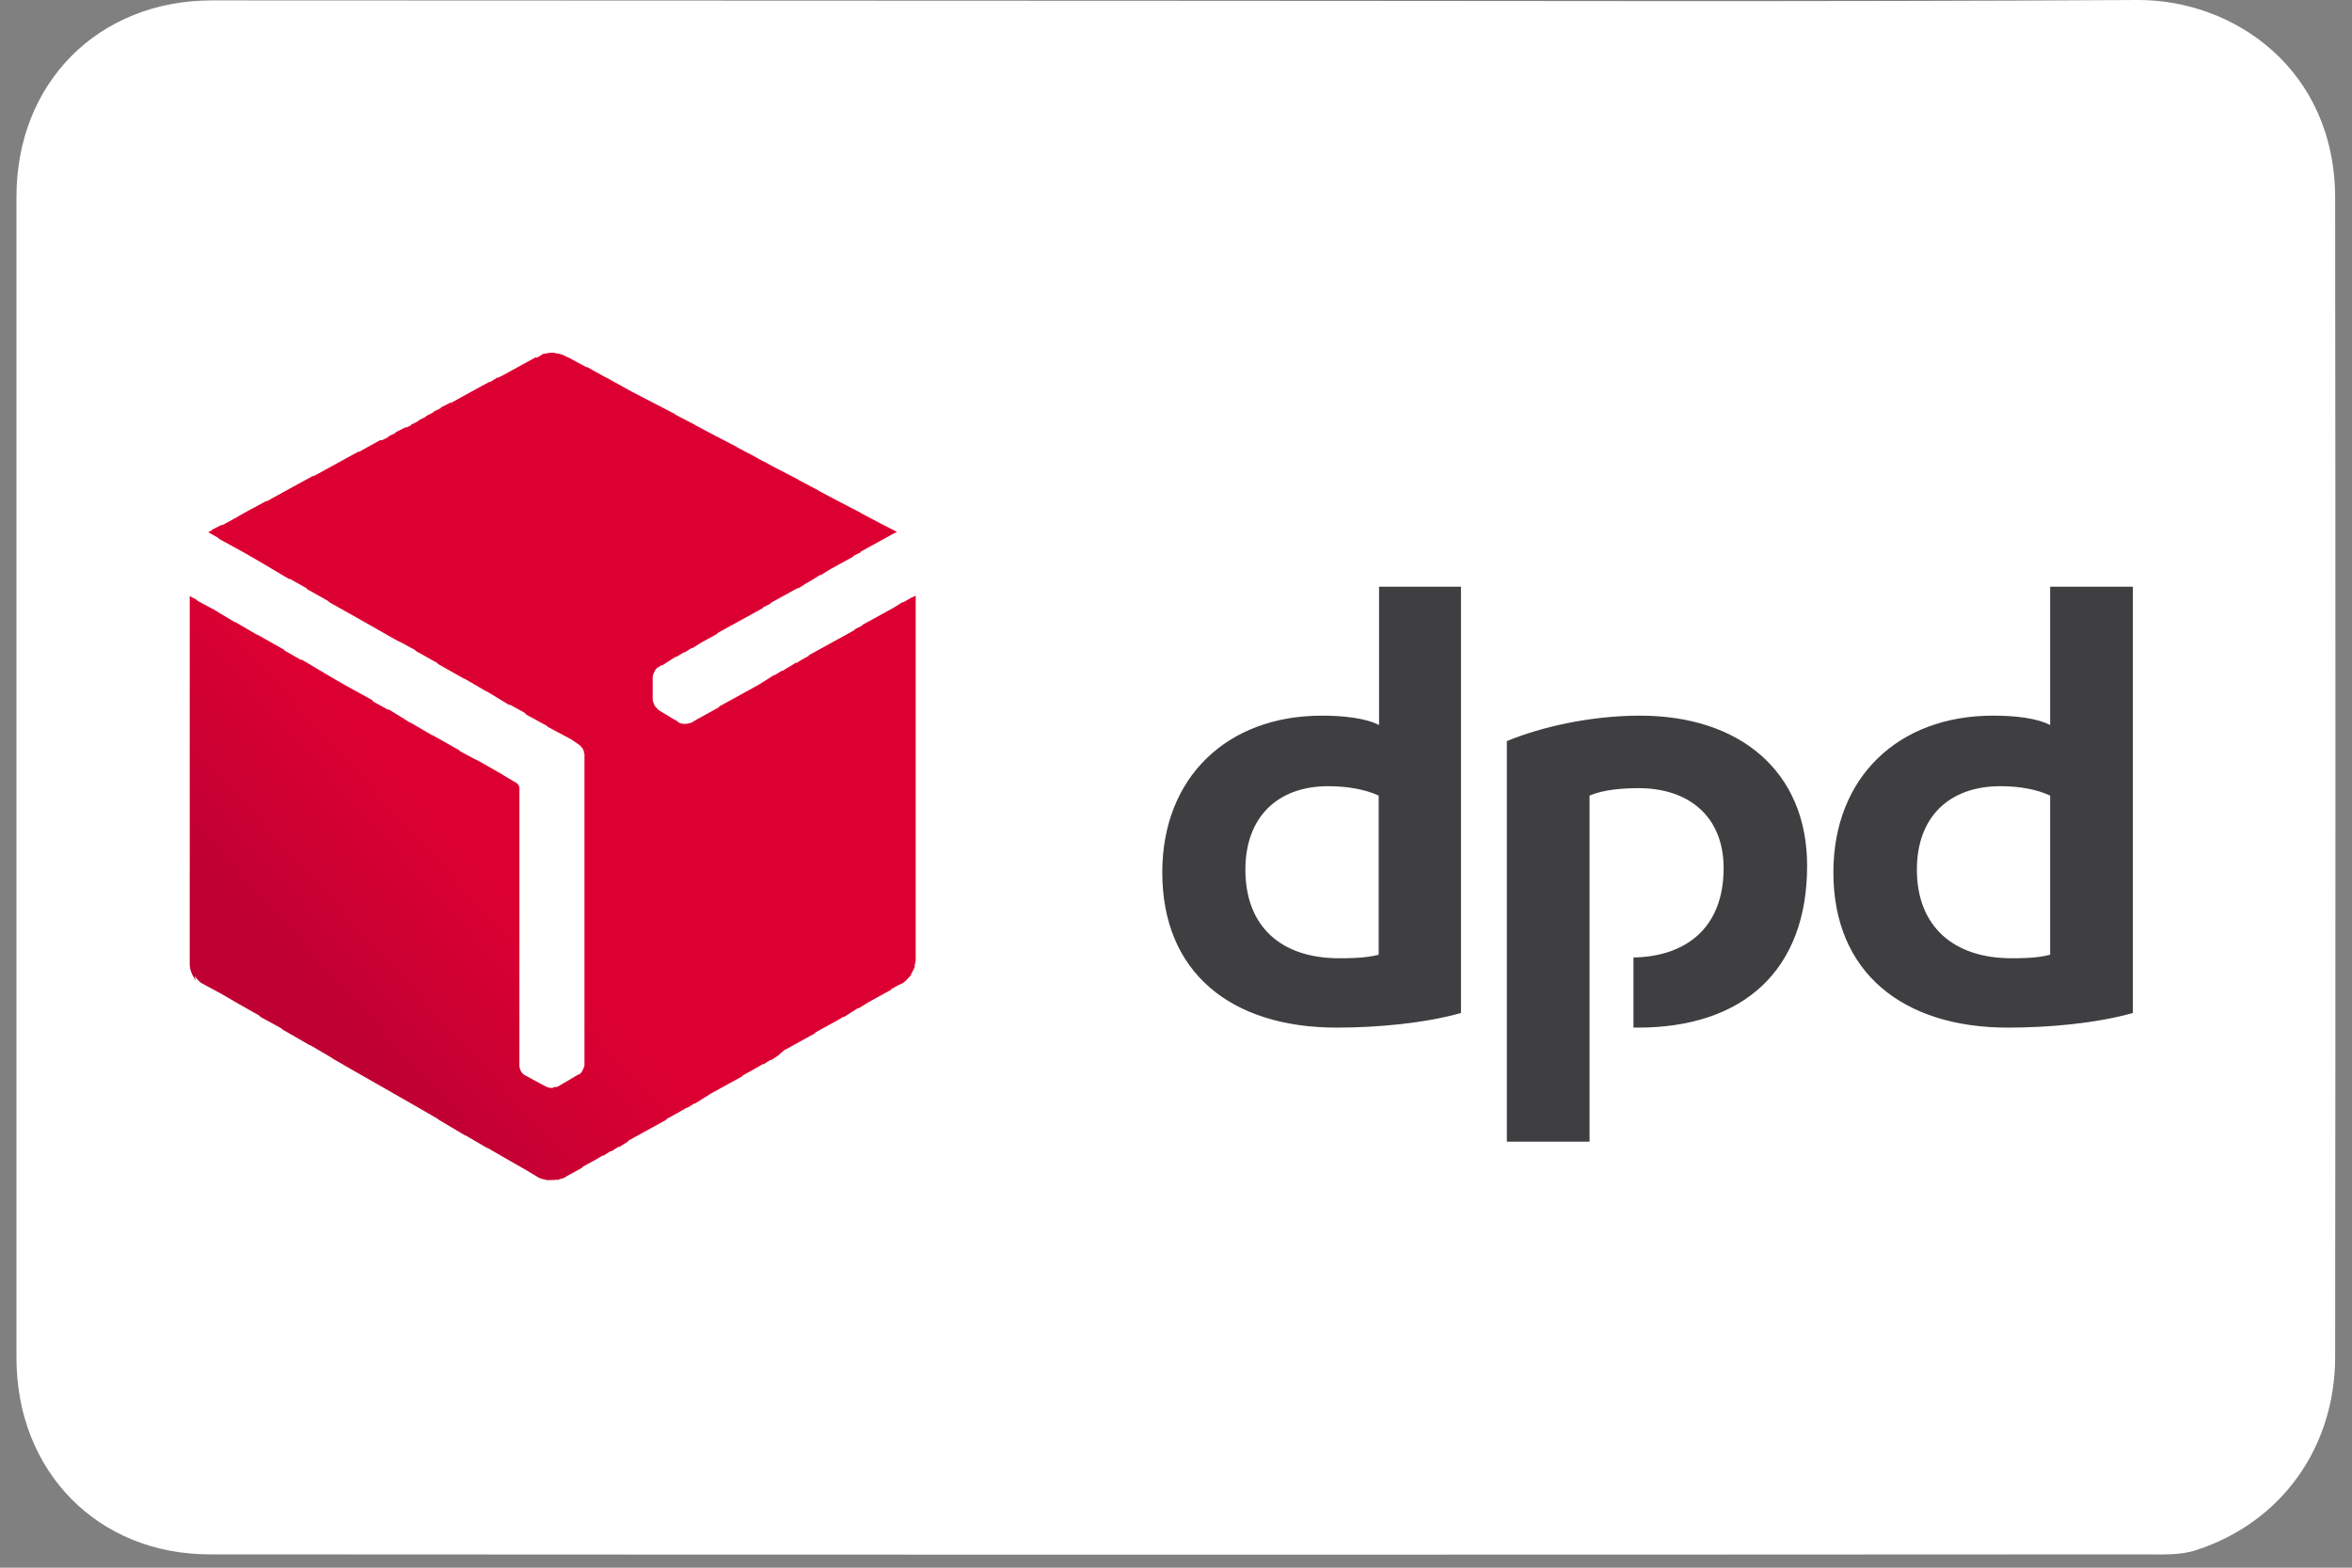
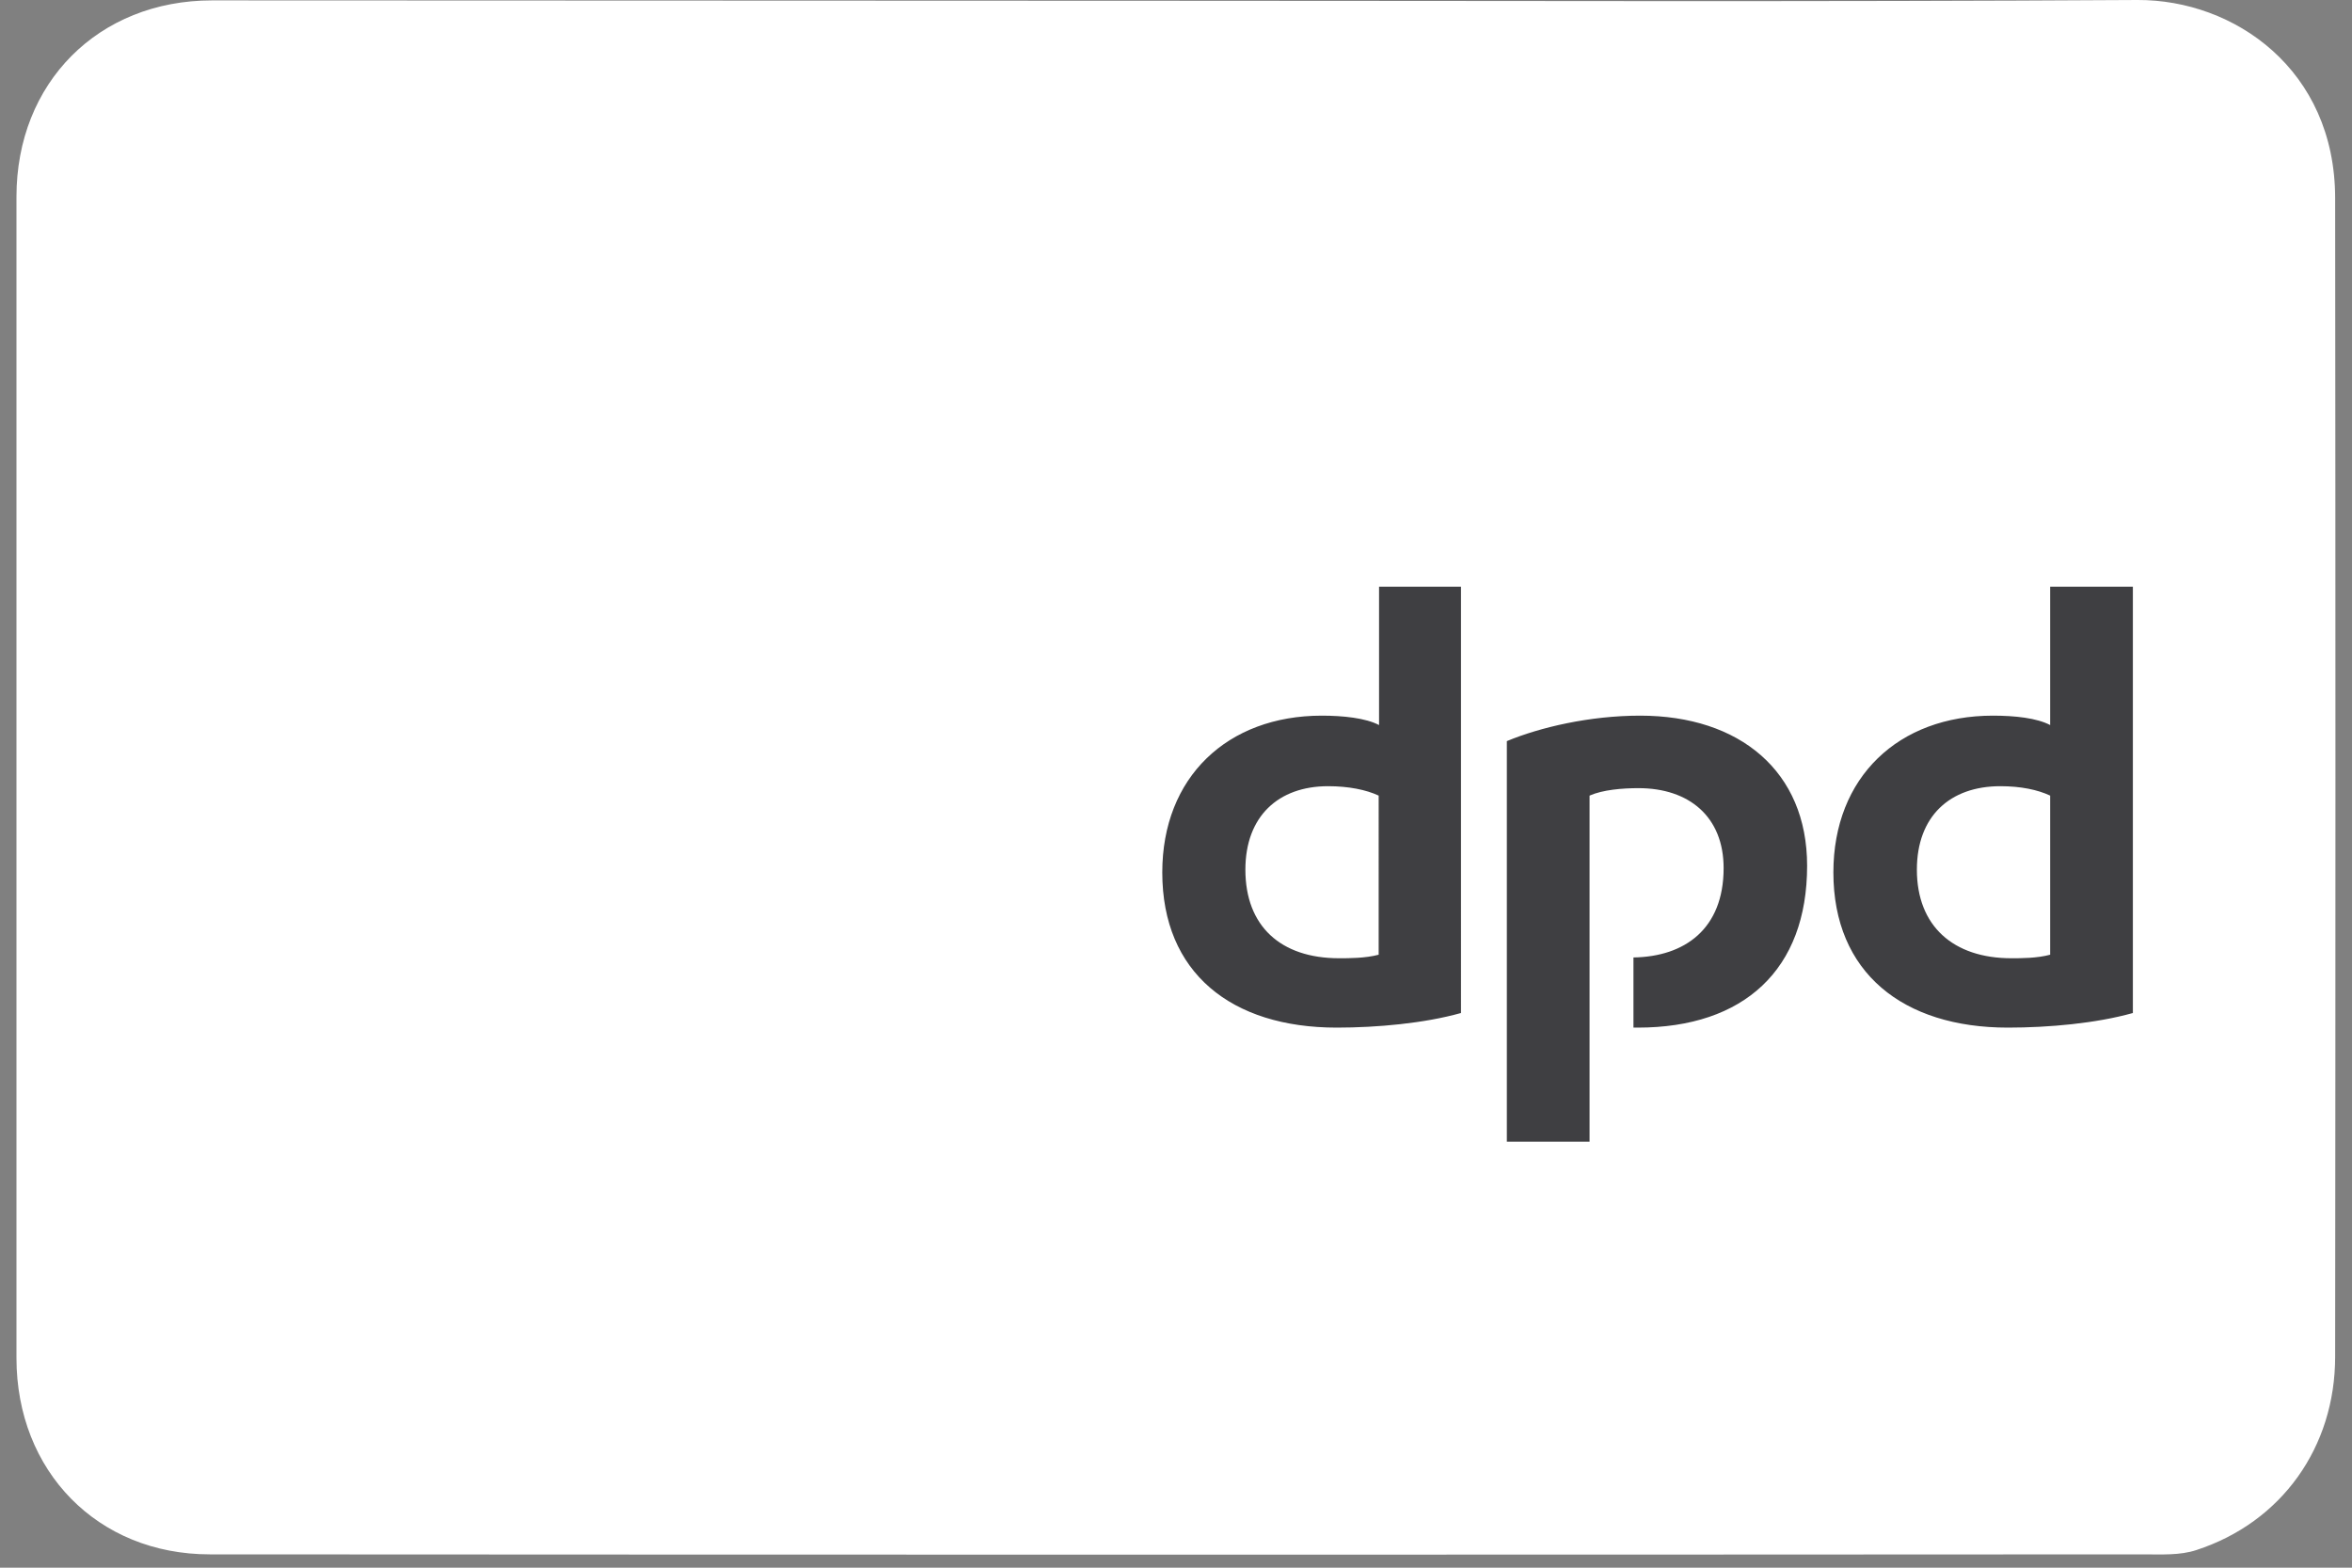
<svg xmlns="http://www.w3.org/2000/svg" version="1.1" id="Ebene_1" x="0px" y="0px" viewBox="0 0 60 40" style="enable-background:new 0 0 60 40;" xml:space="preserve">
  <rect x="0" y="0" width="60" height="40" fill="#808080" stroke="none" />
  <style type="text/css">
	.st0{fill:#FFFFFF;}
	.st1{fill-rule:evenodd;clip-rule:evenodd;fill:#3F3F42;}
	.st2{fill-rule:evenodd;clip-rule:evenodd;fill:#DC0032;}
	.st3{fill-rule:evenodd;clip-rule:evenodd;fill:url(#SVGID_1_);}
	.st4{fill-rule:evenodd;clip-rule:evenodd;fill:url(#SVGID_00000152979177578764705250000007925243071302952374_);}
</style>
  <path class="st0" d="M30.04,0.02c8.16,0,16.33,0.03,24.49-0.02c2.46-0.01,5.04,1.77,5.04,5.06c0.01,9.85,0.01,19.71,0,29.56  c0,2.3-1.36,4.22-3.54,4.93c-0.42,0.14-0.9,0.11-1.36,0.11c-16.44,0.01-32.88,0.01-49.32,0c-2.86,0-4.93-2.12-4.93-5.01  c0-9.88,0-19.75,0-29.63c0-2.91,2.09-5.01,4.99-5.01C13.62,0.01,21.83,0.02,30.04,0.02z" />
  <path id="path7" class="st1" d="M37.26,25.85c-0.93,0.26-2.13,0.37-3.16,0.37c-2.69,0-4.45-1.4-4.45-3.96c0-2.43,1.66-4,4.07-4  c0.54,0,1.12,0.06,1.46,0.24v-3.53h2.09V25.85z M35.17,20.3c-0.32-0.15-0.77-0.24-1.29-0.24c-1.27,0-2.11,0.77-2.11,2.13  c0,1.44,0.9,2.26,2.39,2.26c0.26,0,0.67,0,1.01-0.09V20.3z M54.4,25.85c-0.93,0.26-2.13,0.37-3.18,0.37c-2.67,0-4.45-1.4-4.45-3.96  c0-2.43,1.66-4,4.07-4c0.56,0,1.12,0.06,1.46,0.24v-3.53h2.11V25.85z M52.3,20.3c-0.32-0.15-0.75-0.24-1.27-0.24  c-1.29,0-2.13,0.77-2.13,2.13c0,1.44,0.93,2.26,2.41,2.26c0.26,0,0.65,0,0.99-0.09V20.3z M40.55,20.3c0.34-0.15,0.84-0.19,1.25-0.19  c1.29,0,2.17,0.73,2.17,2.04c0,1.55-0.99,2.26-2.3,2.28v1.79h0.11c2.71,0,4.32-1.48,4.32-4.13c0-2.41-1.72-3.83-4.26-3.83  c-1.29,0-2.56,0.3-3.4,0.65v10.22h2.11L40.55,20.3z" />
  <path id="path9_00000111191273234320184610000015023459682000504489_" class="st2" d="M123.02,3.55h0.06l0,0H123.02z" />
  <linearGradient id="SVGID_1_" gradientUnits="userSpaceOnUse" x1="138.639" y1="36.192" x2="176.622" y2="1.8">
    <stop offset="0" style="stop-color:#BE0033" />
    <stop offset="0.503" style="stop-color:#DC0032" />
    <stop offset="1" style="stop-color:#DC0032" />
  </linearGradient>
-   <path class="st3" d="M182.32,8.1l-0.01-0.01l-0.52,0.33l-0.02-0.03l-0.66,0.42l0,0l-0.54,0.3l0,0l-0.54,0.3l0,0l-0.54,0.3l0,0  l-0.54,0.3l0.02,0.02l-0.56,0.28l0.02,0.03l-0.5,0.27l0,0l-0.54,0.3l0,0l-0.54,0.3l0,0l-0.54,0.3l0,0l-0.54,0.3l0,0l-0.54,0.3  l0.02,0.03l-0.5,0.27l0.01,0.01l-0.4,0.26l-0.02-0.03l-0.52,0.33l-0.02-0.03l-0.52,0.33l-0.02-0.03l-0.52,0.33l-0.02-0.03l-0.48,0.3  l0,0l-0.66,0.42l0,0l-0.54,0.3l0,0l-0.54,0.3l0,0l-0.54,0.3l0,0l-0.54,0.3l0,0l-0.54,0.3l0.02,0.03l-0.5,0.27l0,0l-0.54,0.3l0,0  l-0.54,0.3l0.01,0.01l-0.37,0.23c-0.02,0-0.03,0.01-0.05,0.02l-0.01-0.02c-0.22,0.11-0.53,0.11-0.77,0.02l-0.01-0.02h-0.06  l-0.3-0.24l0.1,0.12l-1.18-0.72c-0.12-0.06-0.18-0.18-0.3-0.3c-0.12-0.18-0.12-0.3-0.18-0.42v-0.42v-0.24v-0.72v-0.24  c0-0.15,0.08-0.32,0.18-0.48l0,0c0.06-0.12,0.12-0.18,0.24-0.24l0.22-0.15l0.02,0.03l0.48-0.3l0,0l0.52-0.33l0.02,0.03l0.52-0.33  l0.02,0.03l0.52-0.33l0.02,0.03l0.66-0.42l0,0l0.54-0.3l0,0l0.54-0.3l-0.02-0.03l0.5-0.27l0,0l0.54-0.3l0,0l0.54-0.3l0,0l0.54-0.3  l0,0l0.54-0.3l0,0l0.54-0.3l-0.02-0.02l0.56-0.28l-0.02-0.03l0.5-0.27l0,0l0.54-0.3l0,0l0.54-0.3l-0.01-0.01l0.4-0.26l0.02,0.03  l0.48-0.3l0,0l0.53-0.31l0.01,0.01l0.52-0.33l0.02,0.03l0.66-0.42l0,0l0.54-0.3l0,0l0.54-0.3l0,0l0.54-0.3l-0.02-0.02l0.56-0.28  l-0.02-0.03l0.5-0.27l0,0l0.54-0.3l0,0l0.54-0.3l0,0l0.54-0.3l0,0l0.42-0.24l-1.13-0.59l-0.01-0.01l-1.42-0.76l-0.02-0.02  l-1.49-0.77l-0.01-0.01l-1.42-0.76l-0.02-0.02l-1.42-0.76l-0.02-0.02l-1.49-0.77l-0.01-0.01l-1.42-0.76l-0.02-0.02l-1.42-0.76  l-0.02-0.02l-1.49-0.77l-0.01-0.01l-1.42-0.76l-0.02-0.02l-1.38-0.71l-0.06-0.07l-1.49-0.77l-0.01-0.01l-1.42-0.76l-0.02-0.02  l-1.86-1.02l0.02,0.02l-1.46-0.8l0.08,0.09l-1.14-0.61l-0.02-0.02l-0.36-0.18c-0.24-0.14-0.49-0.2-0.76-0.22l-0.02-0.02  c-0.06,0-0.12,0-0.18,0c-0.18,0-0.35,0.03-0.53,0.08l-0.01-0.02c-0.03,0.01-0.06,0.03-0.09,0.04c-0.03,0.01-0.06,0.01-0.09,0.02  l0.01,0.01c-0.08,0.04-0.16,0.07-0.19,0.11l-0.2,0.1l-0.04-0.04l-0.66,0.36l0,0l-0.54,0.3l0,0l-0.54,0.3l0,0l-0.54,0.3l0,0  l-0.39,0.21l-0.03-0.04l-0.52,0.33l-0.02-0.03l-0.66,0.36l0,0l-0.54,0.3l0,0l-0.54,0.3l0,0l-0.54,0.3l0,0l-0.39,0.21l-0.03-0.04  l-0.72,0.36l0.02,0.02l-0.56,0.28l0.02,0.02l-0.56,0.28l0.02,0.02l-0.56,0.28l0.02,0.02l-0.56,0.28l0.02,0.02l-0.36,0.18l-0.02-0.02  l-0.72,0.36l0.02,0.02l-0.56,0.28l0.02,0.02l-0.44,0.22l0,0l0,0l-0.12,0.06l0,0l-0.54,0.3l0,0l-0.54,0.3l0,0l-0.39,0.21l-0.03-0.04  l-0.66,0.36l0,0l-0.54,0.3l0,0l-0.54,0.3l0,0l-0.54,0.3l0,0l-0.54,0.3l0,0l-0.39,0.21l-0.03-0.04l-0.66,0.36l0,0l-0.54,0.3l0,0  l-0.54,0.3l0,0l-0.54,0.3l0,0l-0.54,0.3l0,0l-0.39,0.21l-0.03-0.04l-0.66,0.36l0,0l-0.54,0.3l0,0l-0.54,0.3l0,0l-0.54,0.3l0,0  l-0.54,0.3l0,0l-0.39,0.21l-0.03-0.04l-0.72,0.36l0.02,0.03l-0.26,0.15l0.7,0.39l0.08,0.09L135.34,5l1.2,0.69l0,0l1.92,1.14  l-0.06-0.07l1.22,0.69l0.04,0.04l1.52,0.86l0.04,0.04l1.78,1l1.27,0.73l0,0l1.56,0.9l0,0l0.06,0.03l0.36,0.21l-0.02-0.02l1.08,0.59  l0.08,0.09l1.52,0.86l0.04,0.04l1.92,1.08l-0.05-0.05l1.61,0.95l-0.05-0.05l1.61,0.95l-0.06-0.07l1.11,0.62l0.09,0.11l1.48,0.81  l0.08,0.09l1.65,0.9l0.45,0.3c0.2,0.1,0.4,0.33,0.45,0.58l-0.03-0.04c0,0.06,0.06,0.12,0.06,0.18v0.06v0.72v0.24v0.66v0.24v0.72  v0.24v0.66v0.24v0.66v0.24v0.72v0.24v0.66v0.24v0.66v0.24v0.72v0.24v0.66v0.24v0.72v0.18v0.72v0.24v0.66v0.24v0.72v0.18v0.72v0.24  v0.66v0.24v0.72v0.24v0.66v0.24v0.66v0.24v0.72v0.24v0.66v0.24v0.66v0.24v0.72v0.24v0.48c0,0.07-0.02,0.13-0.05,0.19l-0.01-0.01  c-0.01,0.02-0.02,0.04-0.02,0.06c-0.01,0.02-0.02,0.04-0.04,0.06l0.01,0.01c-0.07,0.16-0.18,0.29-0.3,0.36l-0.01-0.02v0  c0,0.02,0,0.02,0,0.03c-0.02,0.01-0.04,0.03-0.06,0.03l0,0l-0.41,0.25l-0.01-0.01l-0.53,0.31l-0.01-0.01l-0.42,0.24  c-0.12,0.06-0.24,0.06-0.36,0.06l0.03,0.04c-0.03,0.01-0.07,0.02-0.09,0.02h-0.06c-0.18,0-0.3-0.06-0.42-0.12l-0.11-0.05l-0.01-0.01  l-1.32-0.72c-0.24-0.12-0.42-0.42-0.42-0.72v-0.36v-0.24v-0.66v-0.24v-0.72v-0.18v-0.72v-0.24v-0.66v-0.24v-0.72v-0.18v-0.72v-0.24  v-0.66v-0.24v-0.72v-0.18v-0.72v-0.24v-0.66v-0.24v-0.72v-0.24v-0.66v-0.24v-0.66v-0.24v-0.72v-0.24v-0.66v-0.24v-0.72v-0.18v-0.72  v-0.24v-0.66v-0.24v-0.72v-0.18v-0.72v-0.24v-0.42c0-0.12-0.12-0.3-0.24-0.36l-0.89-0.52l-0.01-0.02l-1.56-0.9l0,0l-0.06-0.03  l-0.36-0.21l0.02,0.02l-1.08-0.59l-0.08-0.09l-1.92-1.08l0.05,0.05l-1.61-0.95l0.05,0.05l-1.61-0.95l0.06,0.07l-1.11-0.62  l-0.09-0.11l-1.92-1.05c-0.34-0.2-0.84-0.48-1.2-0.69l0,0l-1.92-1.14l0.06,0.07l-1.22-0.69l-0.04-0.04l-1.92-1.08l0.05,0.05  l-1.61-0.95l0.05,0.05l-1.17-0.69l-0.02-0.02L133.16,9l-0.23-0.13l0.02,0.02l-1.08-0.59l-0.08-0.09l-0.48-0.24v0.6v0.24v0.72v0.24  v0.66v0.24v0.72v0.18v0.72v0.24v0.66v0.24v0.72v0.24v0.66v0.24v0.66v0.24v0.72v0.24v0.66v0.24v0.66v0.24v0.72v0.24v0.66v0.24v0.72  v0.18v0.72v0.24v0.66v0.24v0.72v0.18v0.72v0.24v0.66v0.24v0.72v0.18v0.72v0.24v0.66v0.24v0.72v0.24v0.66v0.24v0.66v0.24v0.72v0.24  v0.66v0.24v0.06c0,0.39,0.18,0.82,0.44,1.16l-0.08-0.08c0.05,0.05,0.09,0.1,0.12,0.14c0.13,0.16,0.27,0.3,0.42,0.4l1.39,0.75  l1.19,0.69l0,0l1.46,0.84l0.1,0.12l1.48,0.81l0.08,0.09l1.98,1.14l-0.05-0.05l1.61,0.95l-0.05-0.06l1.25,0.72l0,0l1.56,0.9l0,0  l1.56,0.9l0,0l1.56,0.9l0,0l1.57,0.91l0.05,0.05l1.92,1.14l-0.05-0.05l1.61,0.95l-0.06-0.06l1.25,0.72l0,0l1.56,0.9l0,0l0.42,0.24  l0,0v0l0.42,0.24c0.13,0.09,0.33,0.13,0.52,0.16l0.02,0.02c0.12,0,0.24,0,0.36,0c0.13,0,0.26-0.01,0.39-0.03l0.03,0.03  c0.18-0.06,0.36-0.12,0.54-0.18l0.18-0.12l0,0l0.54-0.3l0,0l0.54-0.3l-0.02-0.03l0.5-0.27l0,0l0.54-0.3l-0.01-0.01l0.4-0.26  l0.02,0.03l0.52-0.33l0.02,0.03l0.52-0.33l0.02,0.03l0.66-0.42l-0.02-0.03l0.5-0.27l0,0l0.54-0.3l0,0l0.54-0.3l0,0l0.54-0.3l0,0  l0.54-0.3l-0.02-0.03l0.5-0.27l0,0l0.54-0.3l-0.01-0.01l0.4-0.26l0.02,0.03l0.52-0.33l0.02,0.03l0.48-0.3l0,0l0.66-0.42l0,0  l0.54-0.3l0,0l0.54-0.3l0,0l0.54-0.3l0,0l0.54-0.3l-0.02-0.03l0.5-0.27l0,0l0.54-0.3c0,0-0.01-0.01-0.01-0.01l0.4-0.26l0.02,0.03  l0.52-0.33l0.02,0.03l0.48-0.3l0,0l0.66-0.42l0,0l0.54-0.3l0,0l0.54-0.3l0,0l0.54-0.3l0,0l0.54-0.3l-0.02-0.03l0.5-0.27l0,0  l0.54-0.3l0,0l0.54-0.3l-0.01-0.01l0.4-0.26l0.02,0.03l0.48-0.3l0,0l0.52-0.33l0.02,0.03l0.66-0.42l0,0l0.54-0.3l0,0l0.54-0.3l0,0  l0.54-0.3l-0.02-0.03l0.5-0.27l0,0l0.36-0.18c0.02-0.02,0.04-0.04,0.06-0.06v0c0.18-0.12,0.36-0.36,0.54-0.54l-0.03-0.03  c0.12-0.19,0.22-0.38,0.27-0.57l-0.02-0.02c0.04-0.13,0.08-0.27,0.08-0.4v-0.24v-0.24v-0.66v-0.24v-0.66v-0.24v-0.72v-0.24v-0.66  v-0.24v-0.66v-0.24v-0.72v-0.24v-0.66v-0.24v-0.72v-0.18v-0.72v-0.24v-0.66v-0.24v-0.72v-0.18v-0.72v-0.24v-0.66v-0.24v-0.72v-0.24  v-0.66v-0.24v-0.66v-0.24v-0.72v-0.24v-0.66v-0.24v-0.66v-0.24v-0.72v-0.24v-0.66v-0.24v-0.72v-0.18v-0.72v-0.24v-0.66v-0.24v-0.72  v-0.18V9.59V9.35V8.69V8.45V7.97L182.32,8.1z" />
  <linearGradient id="SVGID_00000074428648742840119640000001760229685555158419_" gradientUnits="userSpaceOnUse" x1="7.474" y1="25.384" x2="21.169" y2="12.984">
    <stop offset="0" style="stop-color:#BE0033" />
    <stop offset="0.304" style="stop-color:#DC0032" />
    <stop offset="1" style="stop-color:#DC0032" />
  </linearGradient>
-   <path style="fill-rule:evenodd;clip-rule:evenodd;fill:url(#SVGID_00000074428648742840119640000001760229685555158419_);" d="  M23.23,15.26L23.23,15.26l-0.19,0.11l-0.01-0.01l-0.24,0.15l0,0l-0.2,0.11l0,0l-0.2,0.11l0,0l-0.2,0.11l0,0l-0.2,0.11l0.01,0.01  l-0.2,0.1l0.01,0.01l-0.18,0.1l0,0l-0.2,0.11l0,0l-0.2,0.11l0,0l-0.2,0.11l0,0l-0.2,0.11l0,0l-0.2,0.11l0.01,0.01l-0.18,0.1l0,0  l-0.15,0.09l-0.01-0.01l-0.19,0.12L20.15,17l-0.19,0.12l-0.01-0.01l-0.19,0.12l-0.01-0.01l-0.17,0.11l0,0l-0.24,0.15l0,0l-0.2,0.11  l0,0l-0.2,0.11l0,0l-0.2,0.11l0,0l-0.2,0.11l0,0l-0.2,0.11l0.01,0.01l-0.18,0.1l0,0l-0.2,0.11l0,0l-0.2,0.11l0,0l-0.13,0.08  c-0.01,0-0.01,0-0.02,0.01l0-0.01c-0.08,0.04-0.19,0.04-0.28,0.01l0-0.01h-0.02l-0.11-0.09l0.04,0.04l-0.43-0.26  c-0.04-0.02-0.06-0.06-0.11-0.11c-0.04-0.06-0.04-0.11-0.06-0.15v-0.15v-0.09v-0.26v-0.09c0-0.05,0.03-0.12,0.06-0.17l0,0  c0.02-0.04,0.04-0.06,0.09-0.09l0.08-0.05l0.01,0.01l0.17-0.11l0,0l0.19-0.12l0.01,0.01l0.19-0.12l0.01,0.01l0.19-0.12l0.01,0.01  l0.24-0.15l0,0l0.2-0.11l0,0l0.2-0.11l-0.01-0.01l0.18-0.1l0,0l0.2-0.11l0,0l0.2-0.11l0,0l0.2-0.11l0,0l0.2-0.11l0,0l0.2-0.11  l-0.01-0.01l0.2-0.1l-0.01-0.01l0.18-0.1l0,0l0.2-0.11l0,0l0.2-0.11l0,0L20.36,15l0.01,0.01l0.17-0.11l0,0l0.19-0.11l0,0l0.19-0.12  l0.01,0.01l0.24-0.15l0,0l0.2-0.11l0,0l0.2-0.11l0,0l0.2-0.11l-0.01-0.01l0.2-0.1l-0.01-0.01l0.18-0.1l0,0l0.2-0.11l0,0l0.2-0.11  l0,0l0.2-0.11l0,0l0.15-0.08l-0.41-0.21l0,0l-0.51-0.27l-0.01-0.01l-0.54-0.28l0,0l-0.51-0.27l-0.01-0.01l-0.51-0.27l-0.01-0.01  l-0.54-0.28l0,0l-0.51-0.27l-0.01-0.01l-0.51-0.27l-0.01-0.01l-0.54-0.28l0,0l-0.51-0.27l-0.01-0.01l-0.5-0.26l-0.02-0.02  l-0.54-0.28l0,0L16.13,10L16.13,10l-0.67-0.37l0.01,0.01l-0.52-0.29l0.03,0.03l-0.41-0.22l-0.01-0.01l-0.13-0.06  c-0.09-0.05-0.18-0.07-0.27-0.08L14.14,9c-0.02,0-0.04,0-0.06,0c-0.06,0-0.13,0.01-0.19,0.03l0-0.01c-0.01,0-0.02,0.01-0.03,0.01  c-0.01,0-0.02,0-0.03,0.01l0,0.01c-0.03,0.01-0.06,0.03-0.07,0.04l-0.07,0.04l-0.01-0.02l-0.24,0.13l0,0l-0.2,0.11l0,0l-0.2,0.11  l0,0l-0.2,0.11l0,0L12.7,9.64l-0.01-0.01L12.5,9.75l-0.01-0.01l-0.24,0.13l0,0l-0.2,0.11l0,0l-0.2,0.11l0,0l-0.2,0.11l0,0  l-0.14,0.08l-0.01-0.01l-0.26,0.13l0.01,0.01l-0.2,0.1l0.01,0.01l-0.2,0.1l0.01,0.01l-0.2,0.1l0.01,0.01l-0.2,0.1l0.01,0.01  l-0.13,0.06l-0.01-0.01l-0.26,0.13l0.01,0.01l-0.2,0.1l0.01,0.01l-0.16,0.08l0,0l0,0L9.7,11.23l0,0l-0.2,0.11l0,0l-0.2,0.11l0,0  l-0.14,0.08l-0.01-0.01l-0.24,0.13l0,0l-0.2,0.11l0,0l-0.2,0.11l0,0l-0.2,0.11l0,0l-0.2,0.11l0,0L8,12.15l-0.01-0.01l-0.24,0.13l0,0  l-0.2,0.11l0,0l-0.2,0.11l0,0l-0.2,0.11l0,0l-0.2,0.11l0,0l-0.14,0.08l-0.01-0.01l-0.24,0.13l0,0L6.39,13l0,0l-0.2,0.11l0,0L6,13.22  l0,0l-0.2,0.11l0,0L5.67,13.4l-0.01-0.01L5.4,13.52l0.01,0.01l-0.1,0.05l0.25,0.14l0.03,0.03l0.69,0.38l0.43,0.25l0,0l0.69,0.41  l-0.02-0.03l0.44,0.25l0.01,0.02l0.55,0.31l0.01,0.02l0.64,0.36l0.46,0.26l0,0l0.56,0.32l0,0l0.02,0.01l0.13,0.07l-0.01-0.01  l0.39,0.21l0.03,0.03l0.55,0.31l0.01,0.02l0.69,0.39l-0.02-0.02l0.58,0.34l-0.02-0.02L13.01,18l-0.02-0.03l0.4,0.22l0.03,0.04  l0.53,0.29l0.03,0.03l0.6,0.32l0.16,0.11c0.07,0.04,0.14,0.12,0.16,0.21l-0.01-0.01c0,0.02,0.02,0.04,0.02,0.06v0.02v0.26v0.09v0.24  v0.09v0.26v0.09v0.24v0.09v0.24v0.09v0.26v0.09v0.24v0.09v0.24v0.09v0.26v0.09v0.24v0.09v0.26v0.06v0.26v0.09v0.24v0.09v0.26v0.06  v0.26v0.09v0.24v0.09v0.26v0.09v0.24v0.09v0.24v0.09v0.26v0.09v0.24v0.09v0.24v0.09v0.26v0.09v0.17c0,0.02-0.01,0.05-0.02,0.07l0,0  c0,0.01-0.01,0.02-0.01,0.02c0,0.01-0.01,0.02-0.01,0.02l0,0c-0.02,0.06-0.06,0.11-0.11,0.13l-0.01-0.01v0c0,0.01,0,0.01,0,0.01  c-0.01,0-0.01,0.01-0.02,0.01l0,0l-0.15,0.09l0,0l-0.19,0.11l0,0l-0.15,0.09c-0.04,0.02-0.09,0.02-0.13,0.02l0.01,0.01  c-0.01,0-0.02,0.01-0.03,0.01h-0.02c-0.06,0-0.11-0.02-0.15-0.04l-0.04-0.02l0,0l-0.48-0.26c-0.09-0.04-0.15-0.15-0.15-0.26v-0.13  v-0.09v-0.24v-0.09v-0.26v-0.06v-0.26V25.9v-0.24v-0.09v-0.26v-0.06v-0.26V24.9v-0.24v-0.09v-0.26v-0.06v-0.26V23.9v-0.24v-0.09  v-0.26v-0.09V23v-0.09v-0.24v-0.09v-0.26v-0.09V22v-0.09v-0.26v-0.06v-0.26v-0.09v-0.24v-0.09v-0.26V20.6v-0.26v-0.09V20.1  c0-0.04-0.04-0.11-0.09-0.13l-0.32-0.19l-0.01-0.01l-0.56-0.32l0,0l-0.02-0.01l-0.13-0.07l0.01,0.01l-0.39-0.21l-0.03-0.03  l-0.69-0.39l0.02,0.02l-0.58-0.34l0.02,0.02L9.9,18.09l0.02,0.03l-0.4-0.22l-0.03-0.04l-0.69-0.38c-0.12-0.07-0.3-0.17-0.43-0.25  l0,0l-0.69-0.41l0.02,0.03l-0.44-0.25l-0.01-0.02l-0.69-0.39l0.02,0.02l-0.58-0.34L6,15.88l-0.42-0.25l-0.01-0.01L5.5,15.58  l-0.08-0.05l0.01,0.01l-0.39-0.21L5.01,15.3l-0.17-0.09v0.22v0.09v0.26v0.09v0.24v0.09v0.26v0.06v0.26v0.09v0.24v0.09v0.26v0.09  v0.24v0.09v0.24v0.09v0.26v0.09v0.24v0.09v0.24v0.09v0.26v0.09v0.24v0.09v0.26v0.06v0.26v0.09v0.24v0.09v0.26v0.06v0.26v0.09v0.24  v0.09v0.26v0.06v0.26v0.09v0.24v0.09v0.26v0.09v0.24v0.09v0.24v0.09v0.26v0.09v0.24v0.09v0.02c0,0.14,0.07,0.29,0.16,0.42L4.96,24.9  c0.02,0.02,0.03,0.04,0.04,0.05c0.05,0.06,0.1,0.11,0.15,0.14l0.5,0.27l0.43,0.25l0,0l0.53,0.3l0.04,0.04l0.53,0.29l0.03,0.03  l0.71,0.41l-0.02-0.02l0.58,0.34L8.47,27l0.45,0.26l0,0l0.56,0.32l0,0l0.56,0.32l0,0l0.56,0.32l0,0l0.57,0.33l0.02,0.02l0.69,0.41  l-0.02-0.02l0.58,0.34l-0.02-0.02l0.45,0.26l0,0l0.56,0.32l0,0l0.15,0.09l0,0v0l0.15,0.09c0.05,0.03,0.12,0.05,0.19,0.06l0.01,0.01  c0.04,0,0.09,0,0.13,0c0.05,0,0.09,0,0.14-0.01l0.01,0.01c0.06-0.02,0.13-0.04,0.19-0.06l0.06-0.04l0,0l0.2-0.11l0,0l0.2-0.11  l-0.01-0.01l0.18-0.1l0,0l0.2-0.11l0,0l0.15-0.09l0.01,0.01l0.19-0.12l0.01,0.01l0.19-0.12l0.01,0.01l0.24-0.15l-0.01-0.01l0.18-0.1  l0,0l0.2-0.11l0,0l0.2-0.11l0,0l0.2-0.11l0,0l0.2-0.11l-0.01-0.01l0.18-0.1l0,0l0.2-0.11l0,0l0.15-0.09l0.01,0.01l0.19-0.12  l0.01,0.01l0.17-0.11l0,0l0.24-0.15l0,0l0.2-0.11l0,0l0.2-0.11l0,0l0.2-0.11l0,0l0.2-0.11l-0.01-0.01l0.18-0.1l0,0l0.2-0.11  c0,0,0,0,0,0l0.15-0.09l0.01,0.01l0.19-0.12l0.01,0.01l0.17-0.11l0,0L20,26.8l0,0l0.2-0.11l0,0l0.2-0.11l0,0l0.2-0.11l0,0l0.2-0.11  l-0.01-0.01l0.18-0.1l0,0l0.2-0.11l0,0l0.2-0.11l0,0l0.15-0.09l0.01,0.01l0.17-0.11l0,0l0.19-0.12l0.01,0.01l0.24-0.15l0,0l0.2-0.11  l0,0l0.2-0.11l0,0l0.2-0.11l-0.01-0.01l0.18-0.1l0,0l0.13-0.06c0.01-0.01,0.01-0.01,0.02-0.02v0c0.06-0.04,0.13-0.13,0.19-0.19  l-0.01-0.01c0.04-0.07,0.08-0.14,0.1-0.21l-0.01-0.01c0.01-0.05,0.03-0.1,0.03-0.14v-0.09v-0.09V24.1v-0.09v-0.24v-0.09v-0.26v-0.09  V23.1v-0.09v-0.24v-0.09v-0.26v-0.09v-0.24v-0.09v-0.26V21.7v-0.26v-0.09v-0.24v-0.09v-0.26V20.7v-0.26v-0.09v-0.24v-0.09v-0.26  v-0.09v-0.24v-0.09v-0.24v-0.09v-0.26v-0.09v-0.24v-0.09v-0.24v-0.09v-0.26V17.7v-0.24v-0.09v-0.26v-0.06v-0.26V16.7v-0.24v-0.09  v-0.26v-0.06v-0.26v-0.09v-0.24v-0.09v-0.17L23.23,15.26z" />
</svg>